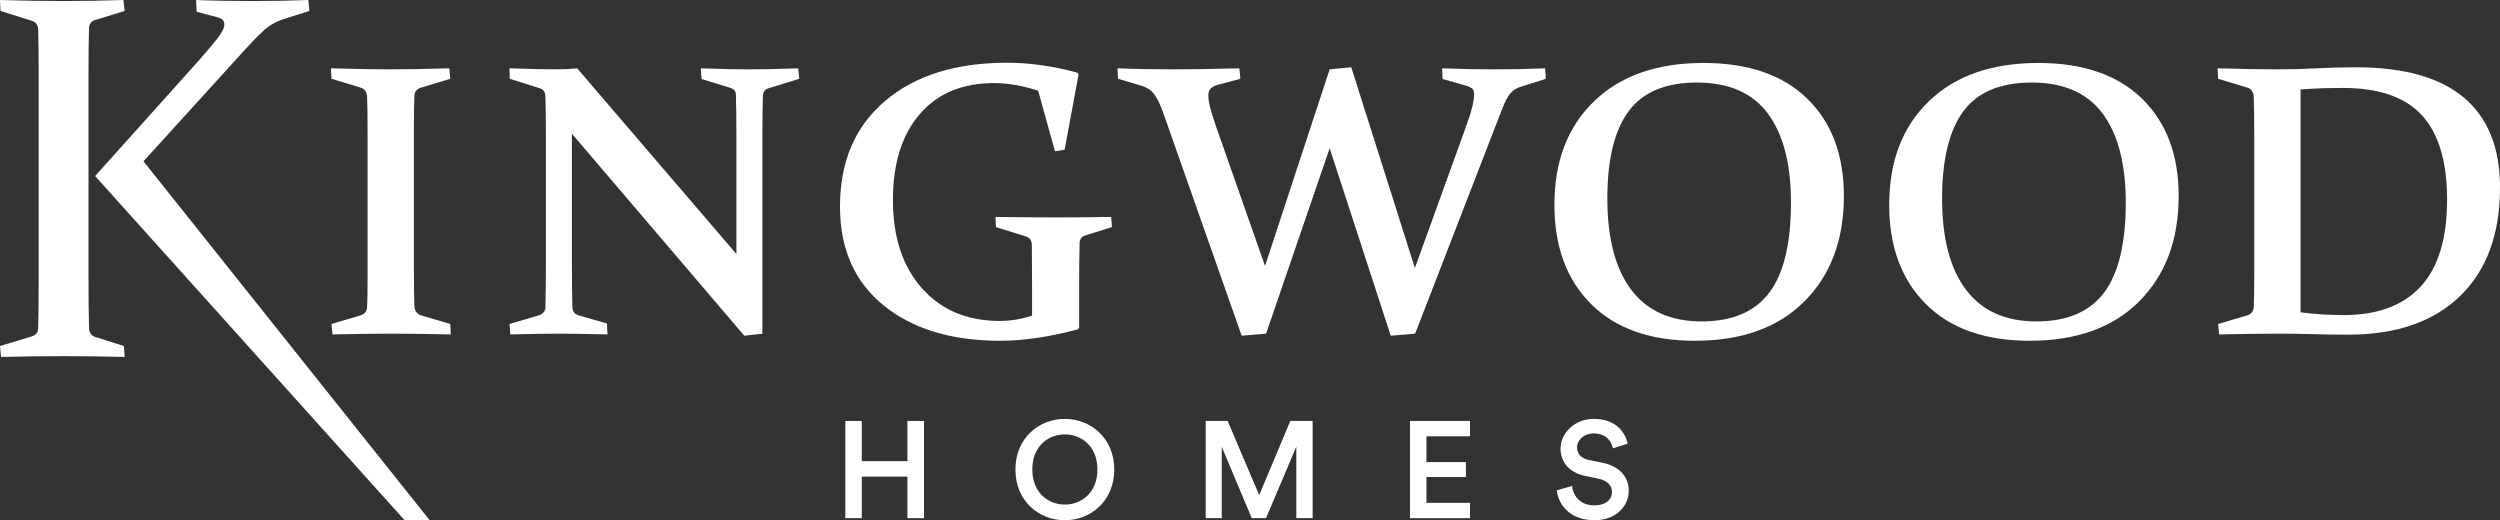
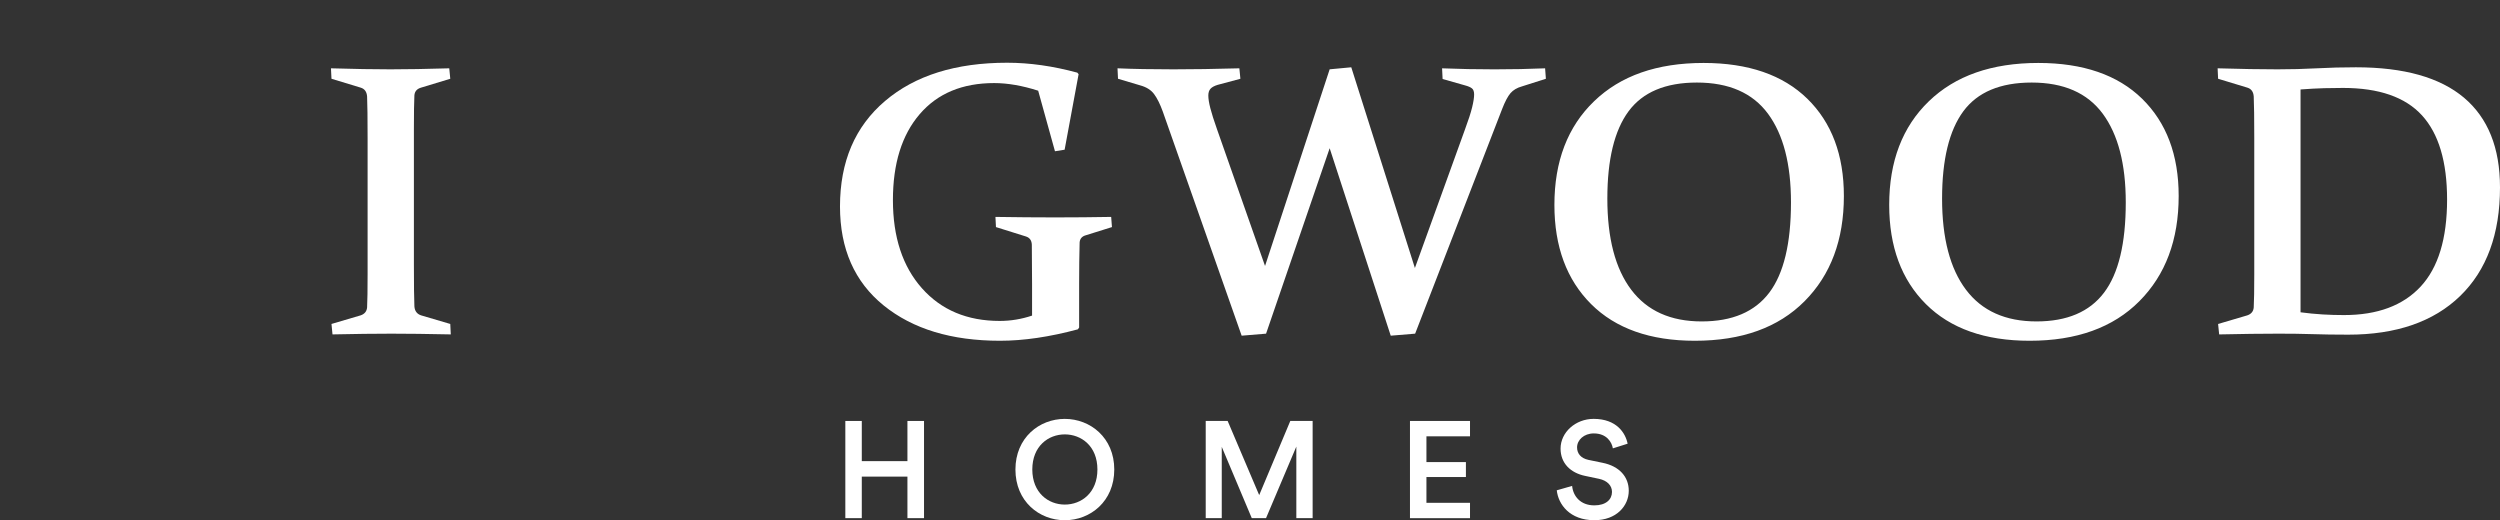
<svg xmlns="http://www.w3.org/2000/svg" version="1.1" id="Layer_1" x="0px" y="0px" viewBox="0 0 200.001 41.618" style="enable-background:new 0 0 200.001 41.618;" xml:space="preserve">
  <rect x="0" y="0" width="200.001" height="41.618" fill="#333333" stroke="none" />
  <style type="text/css">
	.st0{fill:#FFFFFF;}
</style>
  <g>
    <path class="st0" d="M31.231,5.547c1.309,0,2.879-0.027,4.71-0.082l0.081,0.836l-2.341,0.711c-0.325,0.096-0.502,0.299-0.529,0.611   c-0.027,0.527-0.04,1.424-0.04,2.686v10.848c0,1.614,0.013,2.733,0.04,3.356c0.027,0.367,0.204,0.604,0.529,0.714l2.341,0.69   l0.041,0.836c-1.859-0.039-3.443-0.059-4.754-0.059c-1.321,0-2.892,0.02-4.709,0.059l-0.081-0.836l2.339-0.69   c0.313-0.109,0.481-0.318,0.51-0.632c0.028-0.53,0.04-1.417,0.04-2.666V11.061c0-1.6-0.013-2.713-0.04-3.338   c-0.027-0.379-0.197-0.615-0.51-0.711l-2.339-0.711l-0.041-0.836C28.336,5.52,29.922,5.547,31.231,5.547z" />
-     <path class="st0" d="M45.75,10.696V20.79c0,1.519,0.015,2.775,0.041,3.766c0.014,0.354,0.176,0.577,0.488,0.671l2.279,0.651   l0.041,0.875c-1.602-0.04-2.91-0.06-3.928-0.06c-0.909,0-2.192,0.02-3.847,0.06l-0.061-0.837l2.34-0.689   c0.338-0.122,0.515-0.325,0.529-0.61c0.027-1.032,0.042-2.309,0.042-3.827v-9.909c0-1.275-0.016-2.333-0.042-3.176   c-0.014-0.352-0.17-0.57-0.468-0.651l-2.383-0.753l-0.019-0.835c1.641,0.054,2.89,0.081,3.744,0.081   c0.53,0,1.086-0.025,1.669-0.081l12.738,14.855v-9.502c0-1.263-0.014-2.339-0.04-3.237c0-0.296-0.163-0.487-0.489-0.568   l-2.258-0.691l-0.061-0.855c1.642,0.055,2.971,0.082,3.989,0.082c0.92,0,2.19-0.027,3.805-0.082l0.081,0.836l-2.442,0.752   c-0.299,0.082-0.456,0.3-0.467,0.652c-0.028,0.841-0.041,1.899-0.041,3.175v15.813l-1.445,0.162L45.75,10.696z" />
    <path class="st0" d="M85.17,11.977L84.398,12.1l-1.343-4.844c-1.276-0.408-2.45-0.61-3.522-0.61c-2.549,0-4.538,0.831-5.962,2.493   c-1.425,1.662-2.137,3.951-2.137,6.868c0,2.958,0.773,5.31,2.32,7.052c1.548,1.744,3.623,2.616,6.227,2.616   c0.882,0,1.743-0.144,2.585-0.427v-2.483c0-0.638-0.003-1.221-0.011-1.749c-0.007-0.53-0.009-1.014-0.009-1.446   c-0.015-0.337-0.171-0.556-0.468-0.651l-2.401-0.752l-0.041-0.814c1.669,0.026,3.263,0.04,4.782,0.04   c1.52,0,3.012-0.014,4.477-0.04l0.062,0.814l-2.077,0.65c-0.312,0.082-0.481,0.271-0.509,0.57c-0.014,0.516-0.023,1.037-0.03,1.567   c-0.006,0.528-0.01,1.105-0.01,1.729v3.522l-0.103,0.142c-2.266,0.61-4.342,0.914-6.227,0.914c-3.88,0-6.984-0.941-9.312-2.828   c-2.326-1.887-3.489-4.524-3.489-7.916c0-3.581,1.201-6.392,3.602-8.435s5.658-3.063,9.769-3.063c1.791,0,3.665,0.264,5.616,0.794   l0.102,0.123L85.17,11.977z" />
    <path class="st0" d="M111.259,26.855l-4.885-14.997l-5.088,14.835l-1.953,0.162l-6.309-17.93c-0.217-0.597-0.447-1.062-0.693-1.394   c-0.244-0.333-0.617-0.566-1.119-0.703l-1.77-0.527l-0.041-0.836c1.262,0.055,2.754,0.082,4.478,0.082   c1.547,0,3.304-0.027,5.271-0.082l0.082,0.836l-1.813,0.487c-0.271,0.081-0.465,0.188-0.58,0.315   c-0.115,0.129-0.172,0.309-0.172,0.539c0,0.258,0.053,0.597,0.162,1.017c0.107,0.422,0.285,0.978,0.529,1.669l3.846,10.949   l5.17-15.732l1.729-0.162l5.09,16.058l4.008-11.091c0.271-0.732,0.463-1.32,0.57-1.762s0.16-0.782,0.16-1.027   c0-0.23-0.055-0.394-0.17-0.488c-0.117-0.094-0.303-0.176-0.561-0.244l-1.791-0.508l-0.041-0.855   c1.383,0.055,2.783,0.082,4.191,0.082c1.398,0,2.748-0.027,4.051-0.082l0.061,0.836l-1.912,0.609   c-0.395,0.109-0.699,0.289-0.916,0.539c-0.217,0.252-0.441,0.676-0.672,1.272l-6.959,17.971L111.259,26.855z" />
    <path class="st0" d="M147.511,15.681c0,3.501-1.047,6.306-3.143,8.415c-2.096,2.111-5.025,3.165-8.781,3.165   c-3.568,0-6.334-0.978-8.295-2.931c-1.959-1.954-2.939-4.6-2.939-7.938c0-3.487,1.057-6.252,3.176-8.293   c2.115-2.043,5.033-3.063,8.752-3.063c3.58,0,6.348,0.953,8.303,2.859C146.537,9.805,147.511,12.399,147.511,15.681z    M128.588,15.885c0,3.175,0.637,5.608,1.912,7.296c1.275,1.689,3.152,2.533,5.637,2.533c2.441,0,4.244-0.766,5.404-2.3   c1.158-1.531,1.738-3.939,1.738-7.224c0-3.067-0.613-5.429-1.84-7.093c-1.229-1.662-3.125-2.493-5.688-2.493   c-2.51,0-4.332,0.768-5.465,2.299C129.152,10.438,128.588,12.766,128.588,15.885z" />
    <path class="st0" d="M174.295,15.681c0,3.501-1.047,6.306-3.145,8.415c-2.096,2.111-5.023,3.165-8.781,3.165   c-3.568,0-6.332-0.978-8.293-2.931c-1.961-1.954-2.939-4.6-2.939-7.938c0-3.487,1.057-6.252,3.174-8.293   c2.117-2.043,5.033-3.063,8.752-3.063c3.58,0,6.35,0.953,8.303,2.859C173.318,9.805,174.295,12.399,174.295,15.681z    M155.367,15.885c0,3.175,0.639,5.608,1.914,7.296c1.275,1.689,3.154,2.533,5.639,2.533c2.441,0,4.244-0.766,5.402-2.3   c1.16-1.531,1.74-3.939,1.74-7.224c0-3.067-0.615-5.429-1.842-7.093c-1.229-1.662-3.123-2.493-5.686-2.493   c-2.512,0-4.334,0.768-5.467,2.299C155.937,10.438,155.367,12.766,155.367,15.885z" />
    <path class="st0" d="M182.283,26.693c-1.35,0-2.932,0.021-4.75,0.061l-0.084-0.836l2.342-0.691   c0.313-0.109,0.482-0.317,0.508-0.631c0.029-0.53,0.043-1.417,0.043-2.666V11.061c0-1.6-0.014-2.713-0.043-3.338   c-0.025-0.379-0.195-0.615-0.508-0.711l-2.342-0.711l-0.039-0.836c1.859,0.055,3.455,0.082,4.791,0.082   c1.074,0,2.123-0.027,3.145-0.082c1.023-0.055,2.066-0.082,3.129-0.082c3.842,0,6.723,0.812,8.645,2.432   c1.92,1.622,2.881,4.014,2.881,7.175c0,3.731-1.063,6.628-3.188,8.69c-2.127,2.061-5.109,3.093-8.951,3.093   c-1.076,0-2.031-0.014-2.861-0.042C184.17,26.704,183.263,26.693,182.283,26.693z M184.045,24.984c0.6,0.08,1.189,0.137,1.77,0.172   c0.581,0.035,1.148,0.05,1.707,0.05c2.676,0,4.717-0.759,6.129-2.278c1.41-1.519,2.117-3.839,2.117-6.959   c0-3.026-0.67-5.272-2.006-6.737c-1.338-1.465-3.445-2.197-6.32-2.197c-0.438,0-0.934,0.008-1.494,0.02   c-0.559,0.015-1.193,0.049-1.904,0.102v17.829h0.001V24.984z" />
    <g>
      <path class="st0" d="M72.595,41.452v-3.323h-3.652v3.323h-1.316v-7.775h1.316v3.214h3.652v-3.214h1.327v7.775H72.595z" />
      <path class="st0" d="M85.184,33.511c2.04,0,3.958,1.505,3.958,4.049c0,2.554-1.918,4.058-3.958,4.058    c-2.041,0-3.949-1.504-3.949-4.058C81.236,35.016,83.145,33.511,85.184,33.511z M85.184,40.366c1.316,0,2.61-0.932,2.61-2.807    c0-1.877-1.294-2.808-2.61-2.808c-1.306,0-2.599,0.931-2.599,2.808C82.586,39.435,83.879,40.366,85.184,40.366z" />
      <path class="st0" d="M103.707,41.452v-5.725l-2.424,5.725h-1.141l-2.401-5.703v5.703h-1.283v-7.775h1.755l2.523,5.933l2.488-5.933    h1.787v7.775H103.707z" />
      <path class="st0" d="M112.798,41.452v-7.775h4.803v1.229h-3.486v2.061h3.158v1.195h-3.158v2.063h3.486v1.229h-4.803V41.452z" />
      <path class="st0" d="M129.029,35.869c-0.078-0.481-0.484-1.195-1.525-1.195c-0.789,0-1.338,0.526-1.338,1.12    c0,0.493,0.307,0.867,0.91,0.997l1.119,0.231c1.371,0.272,2.107,1.139,2.107,2.237c0,1.205-0.979,2.358-2.752,2.358    c-1.977,0-2.887-1.272-3.008-2.392l1.229-0.352c0.076,0.812,0.658,1.557,1.777,1.557c0.93,0,1.412-0.472,1.412-1.076    c0-0.503-0.371-0.907-1.041-1.049l-1.098-0.231c-1.184-0.242-1.975-1.021-1.975-2.184c0-1.303,1.195-2.38,2.645-2.38    c1.832,0,2.545,1.12,2.721,1.986L129.029,35.869z" />
    </g>
-     <path class="st0" d="M7.081,5.658v16.587c0,0.813,0.004,1.553,0.01,2.219c0.006,0.664,0.018,1.269,0.032,1.811   c0.013,0.354,0.189,0.584,0.529,0.692l2.258,0.712l0.062,0.876c-1.616-0.041-3.23-0.063-4.845-0.063   c-1.642,0-3.324,0.021-5.046,0.063L0,27.679l2.503-0.752c0.352-0.11,0.535-0.32,0.55-0.631c0.013-0.543,0.024-1.151,0.03-1.822   c0.006-0.672,0.01-1.415,0.01-2.229V5.739c0-0.691-0.004-1.315-0.01-1.871s-0.019-1.06-0.03-1.507   C3.038,2.009,2.875,1.777,2.564,1.67L0.041,0.875L0,0c1.749,0.055,3.432,0.082,5.047,0.082S8.269,0.056,9.87,0l0.102,0.875   l-2.32,0.713C7.326,1.67,7.15,1.879,7.123,2.219C7.108,2.707,7.097,3.237,7.091,3.805C7.085,4.376,7.081,4.993,7.081,5.658z    M32.368,41.617L7.61,14.084l8.201-9.139c0.639-0.718,1.154-1.325,1.548-1.822c0.394-0.493,0.59-0.891,0.59-1.189   c0-0.271-0.183-0.455-0.55-0.549L15.73,0.938L15.69,0c1.343,0.055,2.842,0.083,4.497,0.083c1.587,0,3.08-0.027,4.478-0.083   l0.082,0.876l-2.055,0.652c-0.625,0.201-1.164,0.516-1.619,0.936c-0.456,0.42-0.94,0.915-1.455,1.484l-8.139,8.957l22.895,28.713   L32.368,41.617L32.368,41.617z" />
  </g>
</svg>